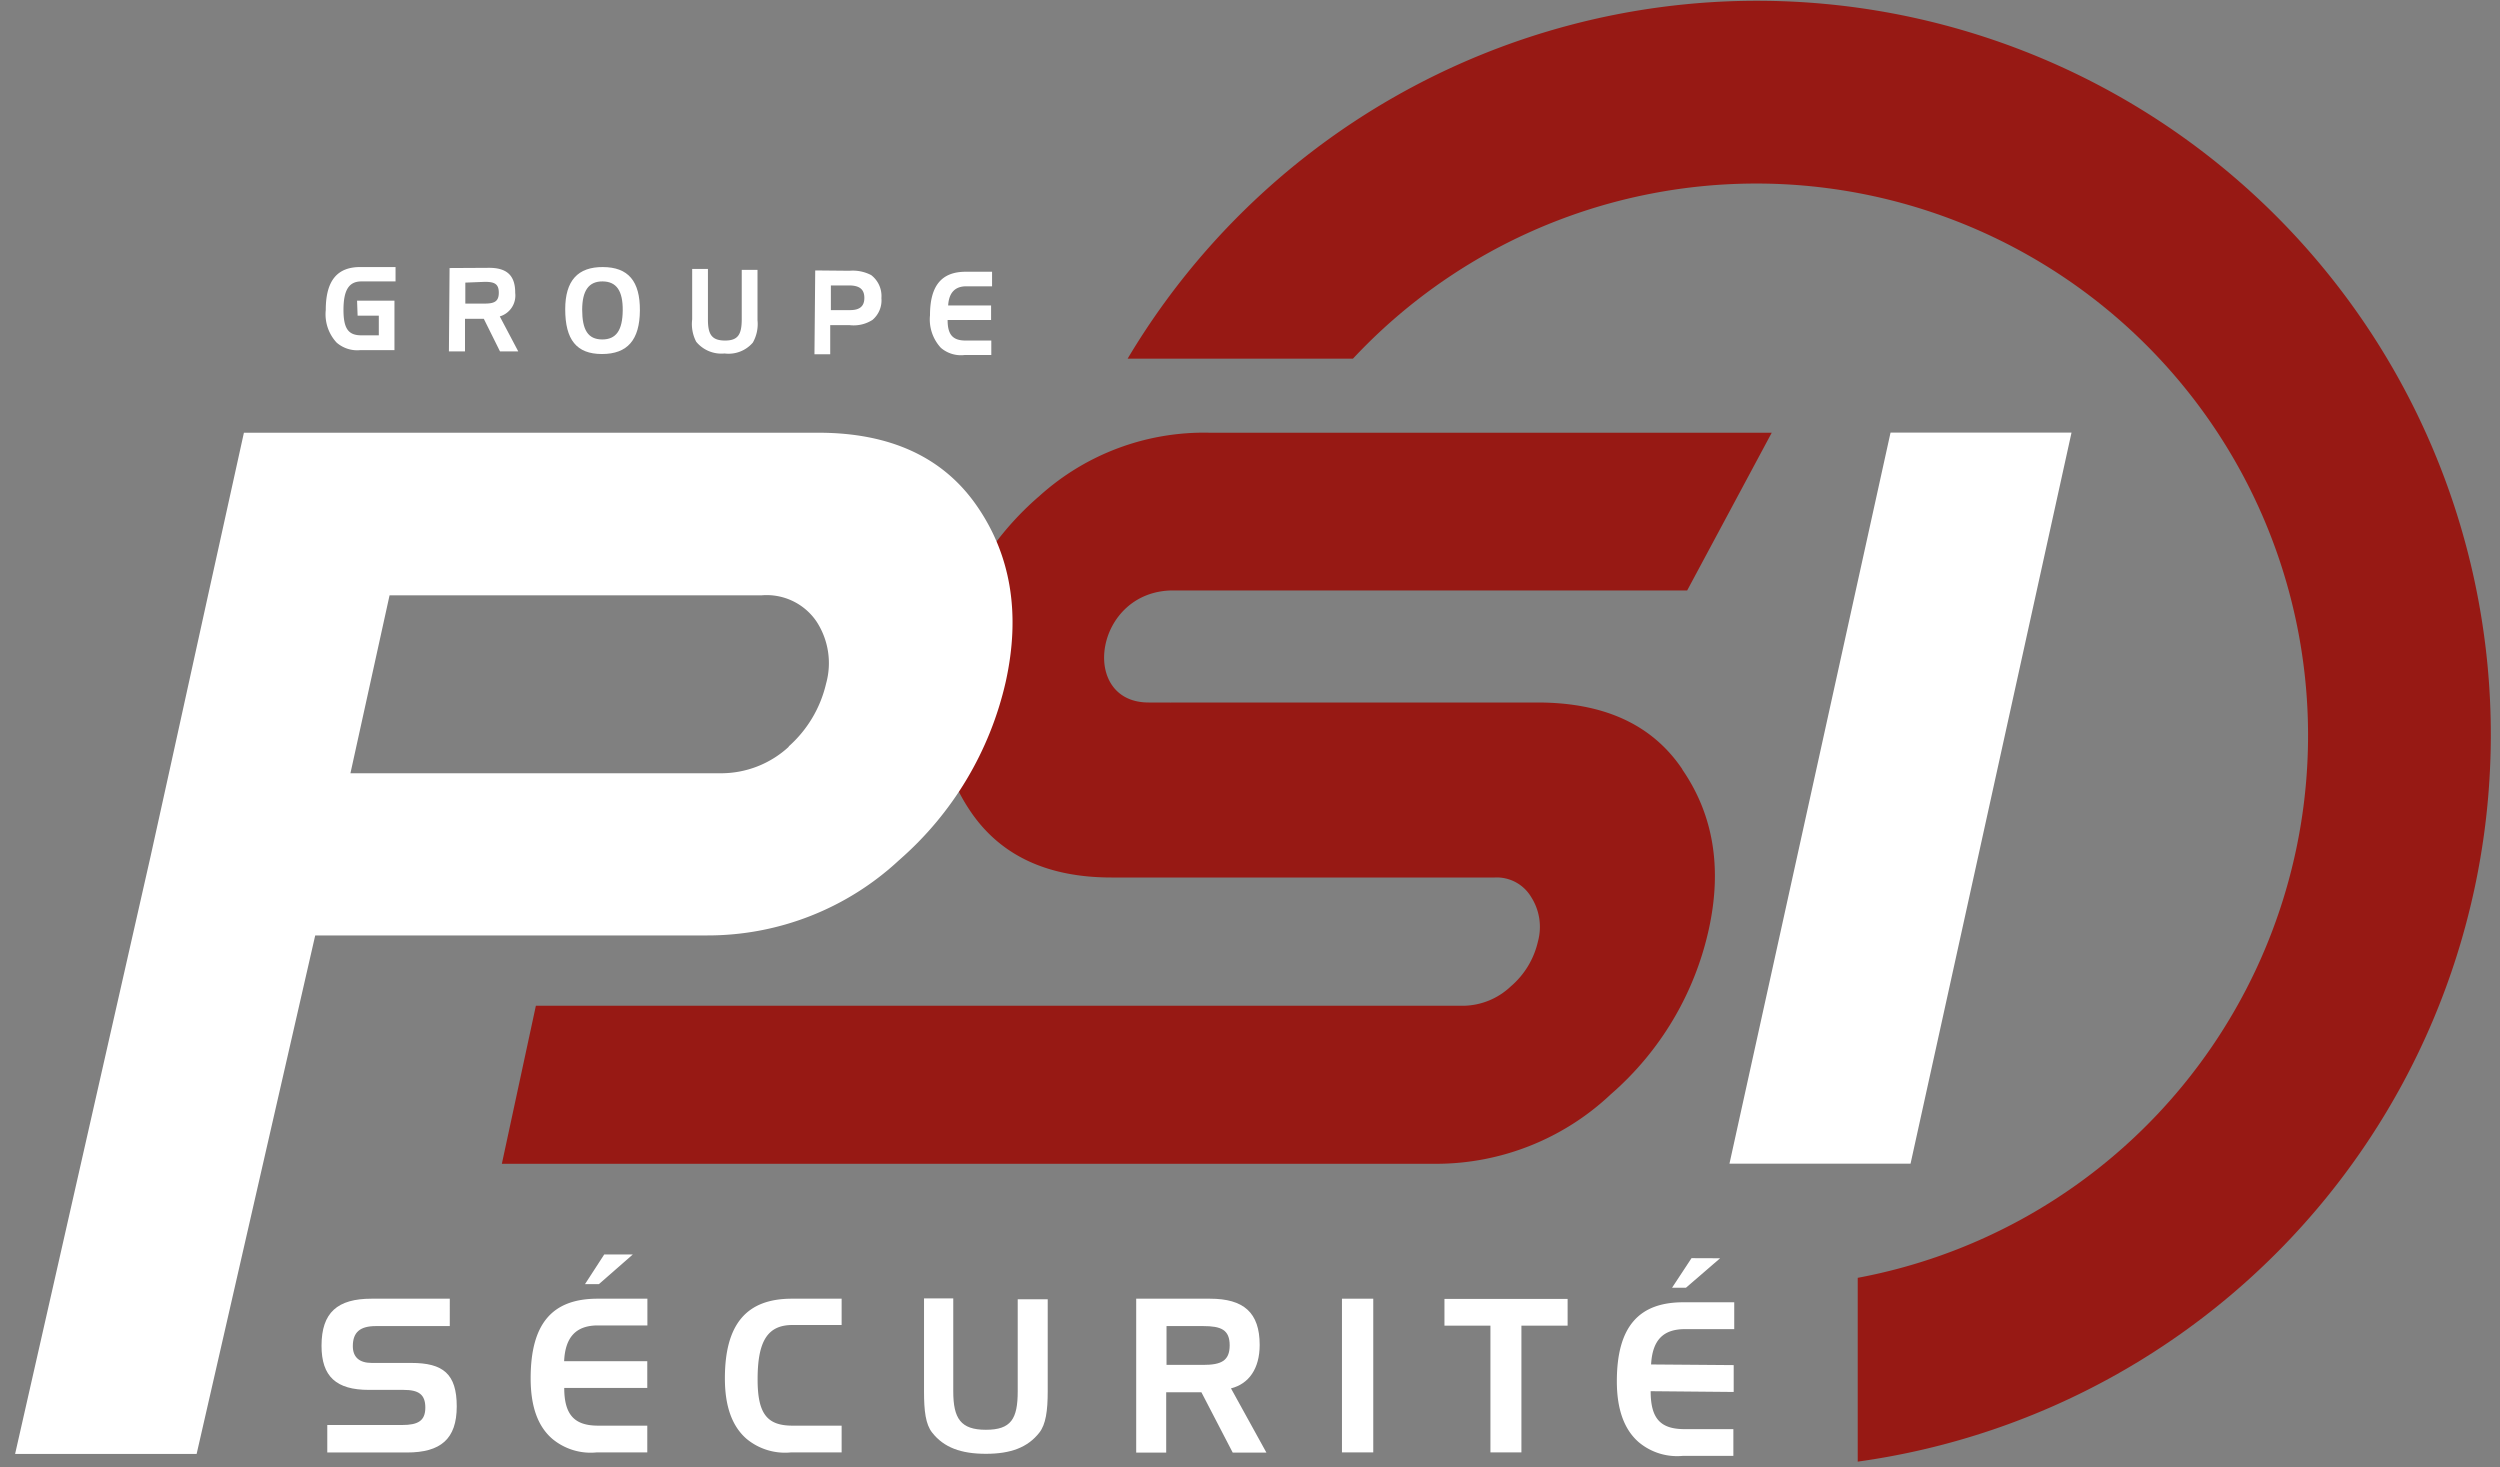
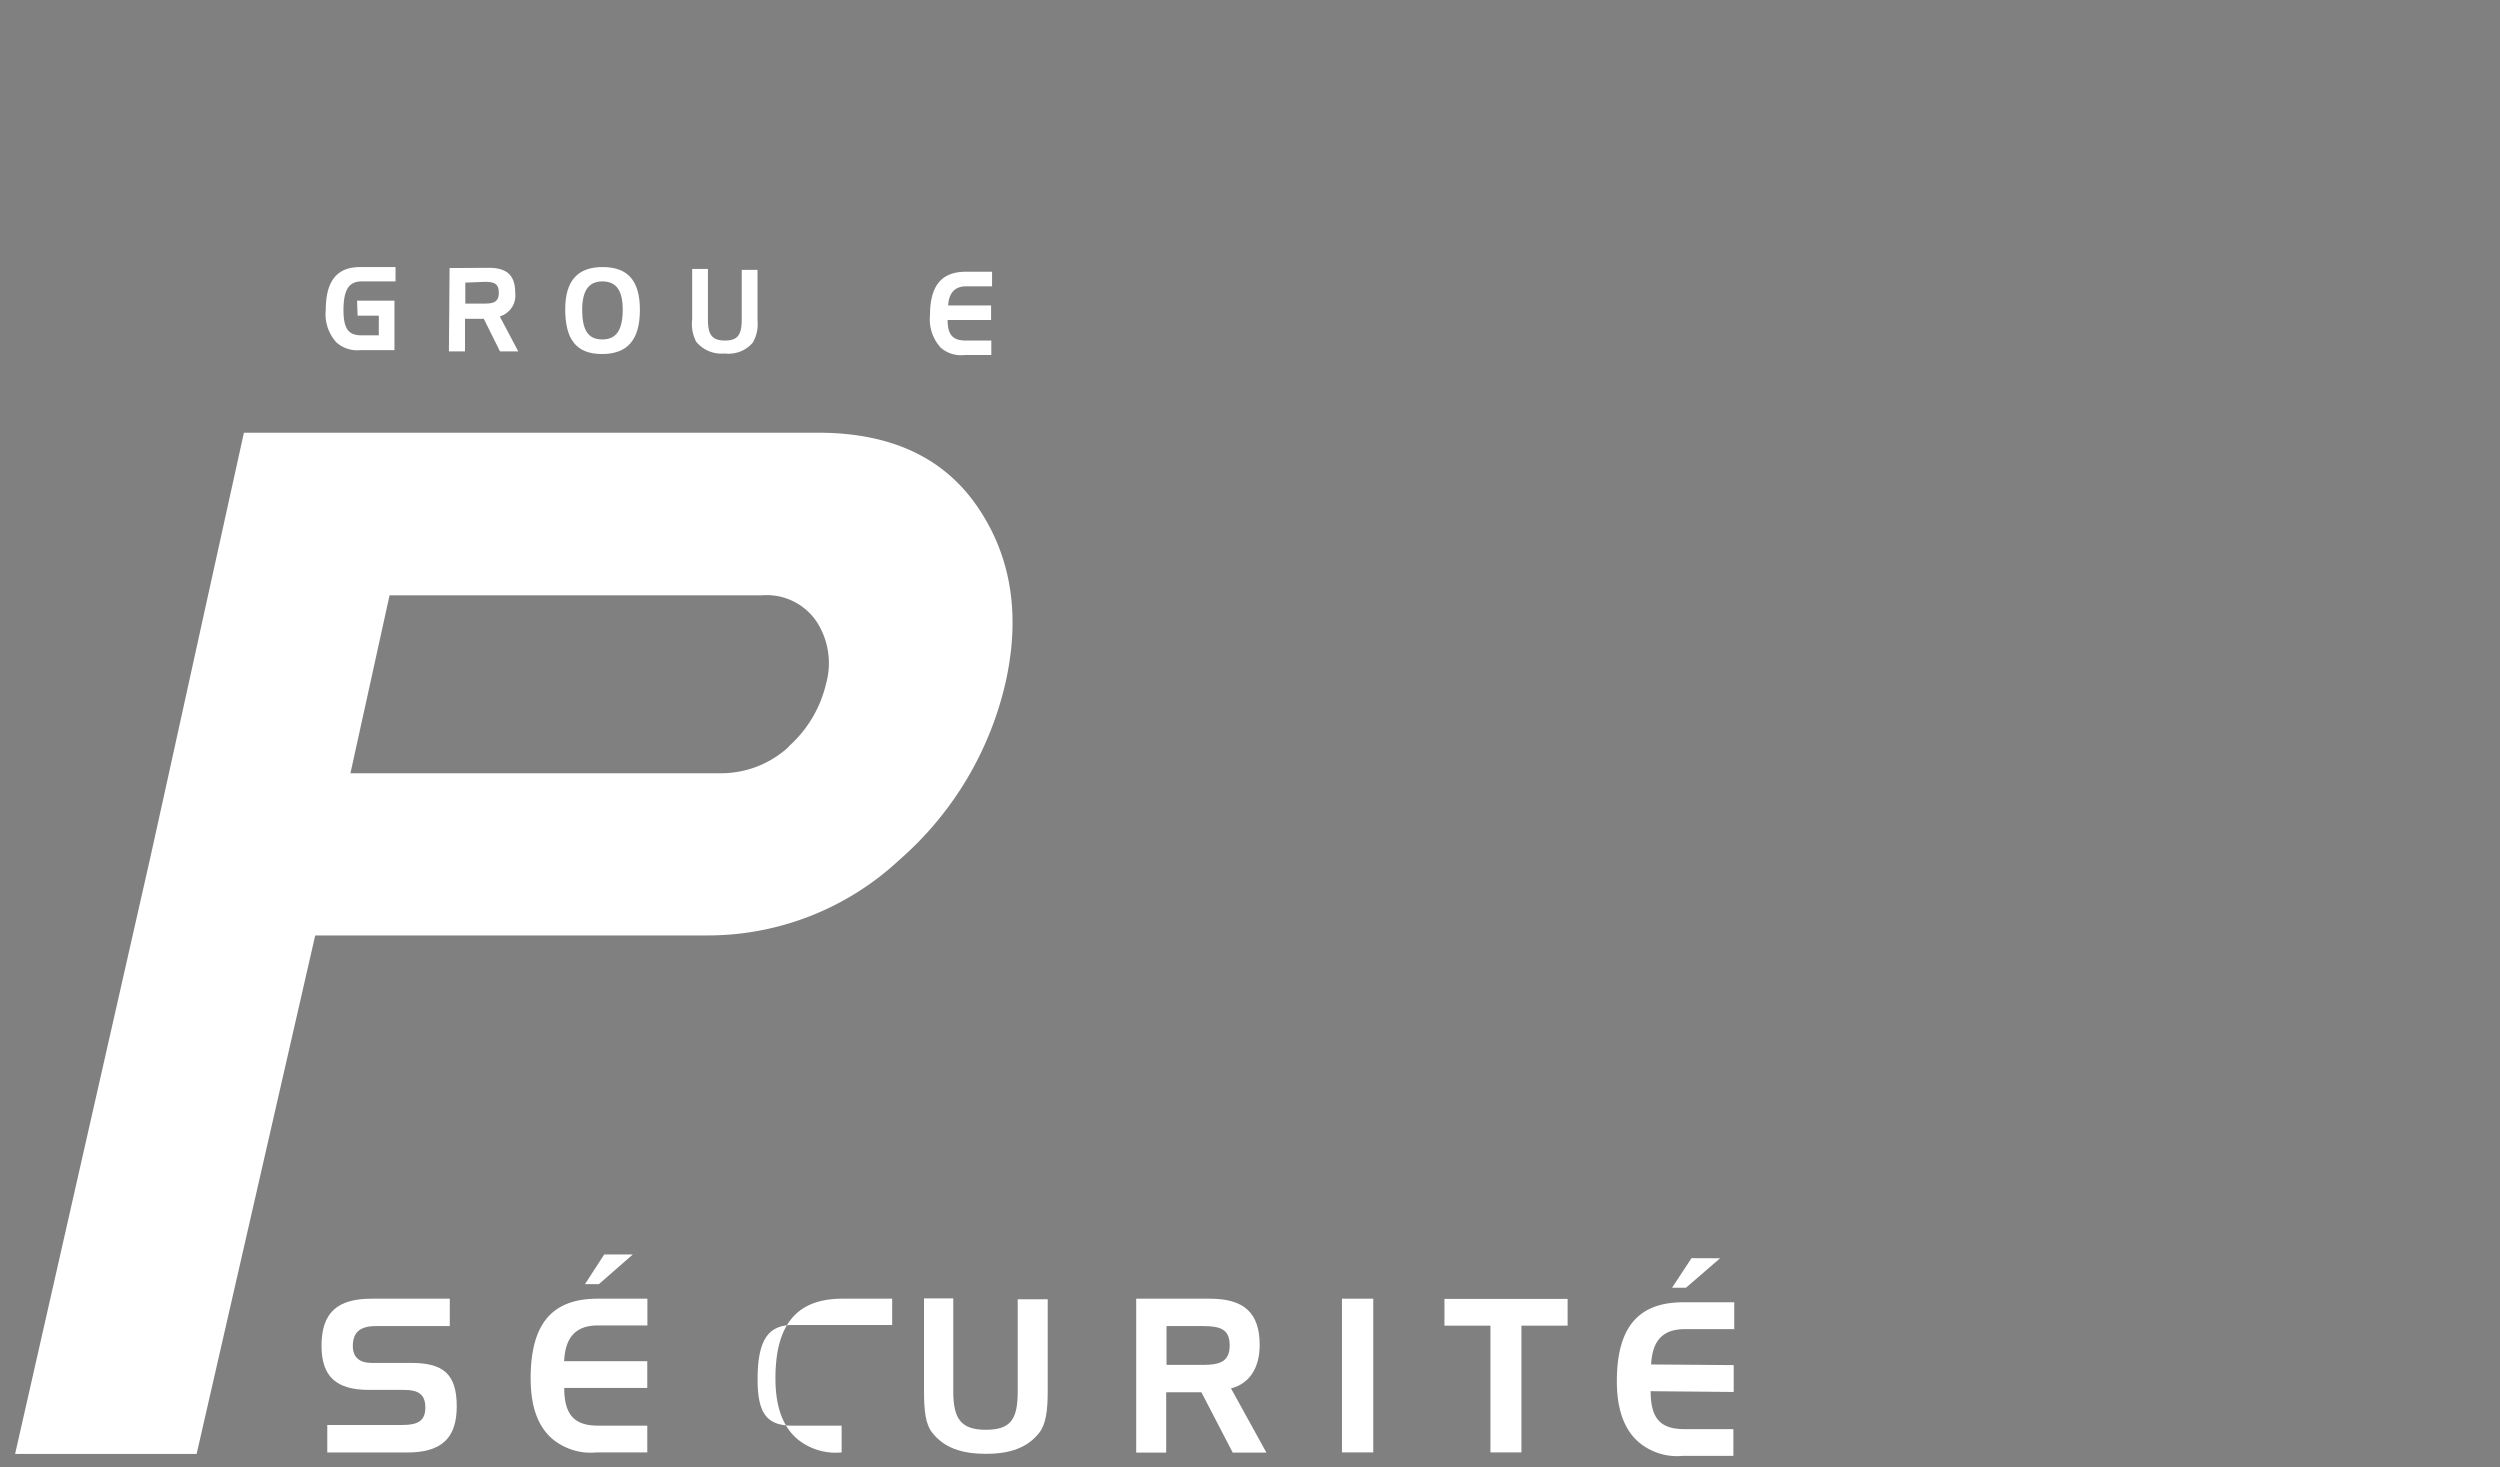
<svg xmlns="http://www.w3.org/2000/svg" id="Calque_1" data-name="Calque 1" viewBox="0 0 230 135">
  <rect x="0" y="0" width="230" height="135" fill="#808080" stroke="none" />
  <defs>
    <style>.cls-1{fill:#971914;}.cls-2{fill:#fff;}</style>
  </defs>
  <title>PSI-PICTOS-NOUVEAU SITE</title>
-   <path class="cls-1" d="M161.59.07A67.42,67.42,0,0,0,103.74,33h20.73a50.77,50.77,0,1,1,46.44,84.56v16.91A67.52,67.52,0,0,0,161.59.07" />
-   <path class="cls-1" d="M154.78,70.78c-2.77-4.12-7.2-6.15-13.34-6.15H107.82a1.1,1.1,0,0,1-.25,0h-1.9c-6.42,0-5-10.31,2.27-10.31h47.28L163,39.81H111.26a22.58,22.58,0,0,0-15.62,5.81A27.56,27.56,0,0,0,88.9,54.3s-3,5.8-2.5,10.31a16.77,16.77,0,0,0,2.86,10c2.77,4.12,7.13,6.12,13,6.12h35.26a3.68,3.68,0,0,1,3.33,1.77,5.1,5.1,0,0,1,.64,4.12,7.66,7.66,0,0,1-2.5,4.13,6.47,6.47,0,0,1-4.33,1.78H49.3l-3.13,14.54h85.92a23.44,23.44,0,0,0,16.11-6.4,28.07,28.07,0,0,0,9-15.13q1.88-8.49-2.43-14.75" />
-   <polygon class="cls-2" points="190.58 39.8 175.77 107.06 159.11 107.06 173.93 39.8 190.58 39.8" />
  <path class="cls-2" d="M72.58,68.69a9.18,9.18,0,0,1-6.27,2.45H32.24l3.6-16.37H70.07a5.54,5.54,0,0,1,5.05,2.41A7,7,0,0,1,76,62.89a11.09,11.09,0,0,1-3.46,5.8M89.89,46.57c-3.11-4.52-8-6.76-14.62-6.76H22.44l-2.09,9.48-1.21,5.48-3.6,16.37-1.7,7.7L1.39,133.76h16.7L29,86.06H65.08a25.84,25.84,0,0,0,17.64-6.93,30.77,30.77,0,0,0,9.81-16.42c1.37-6.22.48-11.62-2.64-16.14" />
  <path class="cls-2" d="M34.58,122c-1.44,0-2.12.55-2.12,1.85,0,1,.59,1.54,1.74,1.54h3.64c2.92,0,4.18,1,4.18,4s-1.48,4.24-4.58,4.24H30.11V131.1H37c1.45,0,2.13-.38,2.13-1.6s-.62-1.63-2-1.63H33.94c-3,0-4.36-1.22-4.36-4.06,0-3.07,1.48-4.33,4.6-4.33h7.2V122Z" />
  <path class="cls-2" d="M58.22,115.41l-3.12,2.73H53.82l1.77-2.73Zm-6.29,9.82h7.62v2.46H51.91c0,2.54,1,3.47,3.12,3.47h4.52v2.46H54.9a5.51,5.51,0,0,1-4.08-1.24c-1.35-1.16-2-3-2-5.57,0-5,1.95-7.33,6.16-7.33h4.58v2.46H55c-2,0-3,1.07-3.1,3.29" />
-   <path class="cls-2" d="M69.7,126.92c0,3.17.89,4.24,3.21,4.24h4.52v2.46H72.78a5.54,5.54,0,0,1-4.09-1.24c-1.34-1.16-2-3-2-5.57,0-5,2-7.33,6.16-7.33h4.58v2.42H72.91c-2.32,0-3.21,1.52-3.21,5" />
+   <path class="cls-2" d="M69.7,126.92c0,3.17.89,4.24,3.21,4.24h4.52v2.46a5.54,5.54,0,0,1-4.09-1.24c-1.34-1.16-2-3-2-5.57,0-5,2-7.33,6.16-7.33h4.58v2.42H72.91c-2.32,0-3.21,1.52-3.21,5" />
  <path class="cls-2" d="M87.7,128c0,2.5.68,3.54,3,3.54s2.93-1,2.93-3.54v-8.47h2.76V128c0,1.81-.18,3.05-.77,3.8-1.07,1.37-2.64,1.95-4.92,1.95s-3.87-.58-4.94-1.95c-.61-.77-.75-2-.75-3.8v-8.55H87.7Z" />
  <path class="cls-2" d="M107.32,122v3.57h3.37c1.64,0,2.44-.36,2.44-1.8s-.8-1.77-2.44-1.77Zm4-2.52c3.1,0,4.57,1.28,4.57,4.25,0,2.19-1,3.59-2.64,4l3.26,5.91h-3.1l-2.88-5.55h-3.24v5.55h-2.76V119.48Z" />
  <rect class="cls-2" x="123.46" y="119.48" width="2.88" height="14.14" />
  <polygon class="cls-2" points="132.89 119.5 132.89 121.96 137.12 121.96 137.12 133.62 139.97 133.62 139.97 121.96 144.22 121.96 144.22 119.5 132.89 119.5" />
  <path class="cls-2" d="M158.25,115.76l-3.14,2.71h-1.28l1.79-2.72Zm-6.37,9.77,7.62.06,0,2.47-7.64-.07c0,2.54.92,3.48,3.09,3.49l4.52,0,0,2.46-4.65,0a5.49,5.49,0,0,1-4.07-1.27q-2-1.75-2-5.59c0-5,2-7.31,6.22-7.27l4.58,0,0,2.47-4.53,0c-2,0-3,1-3.12,3.26" />
  <path class="cls-2" d="M32.85,27.66l3.44,0,0,4.55-3.13,0a2.88,2.88,0,0,1-2.19-.69,3.83,3.83,0,0,1-1-3c0-2.72,1.07-4,3.29-3.95l3.13,0v1.32l-3.14,0c-1.16,0-1.64.81-1.65,2.57s.44,2.38,1.61,2.39l1.64,0,0-1.81-1.95,0Z" />
  <path class="cls-2" d="M42.81,26l0,1.93h1.78c.87,0,1.3-.18,1.3-1s-.41-1-1.28-1ZM45,24.64c1.64,0,2.41.71,2.4,2.32a2,2,0,0,1-1.42,2.15l1.7,3.22H46l-1.49-3H42.78l0,3H41.3l.06-7.67Z" />
  <path class="cls-2" d="M53.56,28.48c0,1.87.53,2.74,1.83,2.75s1.88-.85,1.9-2.66-.57-2.67-1.85-2.68-1.87.85-1.88,2.59m1.89-3.91c2.35,0,3.44,1.3,3.42,4s-1.14,4-3.49,4S52,31.24,52,28.45c0-2.63,1.16-3.9,3.48-3.88" />
  <path class="cls-2" d="M65.13,29.4c0,1.35.34,1.92,1.55,1.93s1.55-.55,1.56-1.91l0-4.59h1.45l0,4.63a3.45,3.45,0,0,1-.43,2.06,2.94,2.94,0,0,1-2.6,1,3,3,0,0,1-2.61-1.08,3.52,3.52,0,0,1-.37-2.06l0-4.64h1.45Z" />
-   <path class="cls-2" d="M76.44,26.26l0,2.27h1.77c.88,0,1.31-.35,1.31-1.12s-.41-1.14-1.38-1.15Zm1.71-1.35a3.66,3.66,0,0,1,2,.4,2.43,2.43,0,0,1,.94,2.12,2.35,2.35,0,0,1-.82,2,3.2,3.2,0,0,1-2.13.48l-1.76,0,0,2.68H74.93L75,24.88Z" />
  <path class="cls-2" d="M87.18,28.1l4,0v1.34l-4,0c0,1.37.49,1.88,1.63,1.89l2.39,0v1.33l-2.45,0A2.83,2.83,0,0,1,86.56,32a3.85,3.85,0,0,1-1-3c0-2.71,1.06-4,3.29-4l2.42,0,0,1.34-2.38,0c-1,0-1.59.56-1.66,1.77" />
</svg>